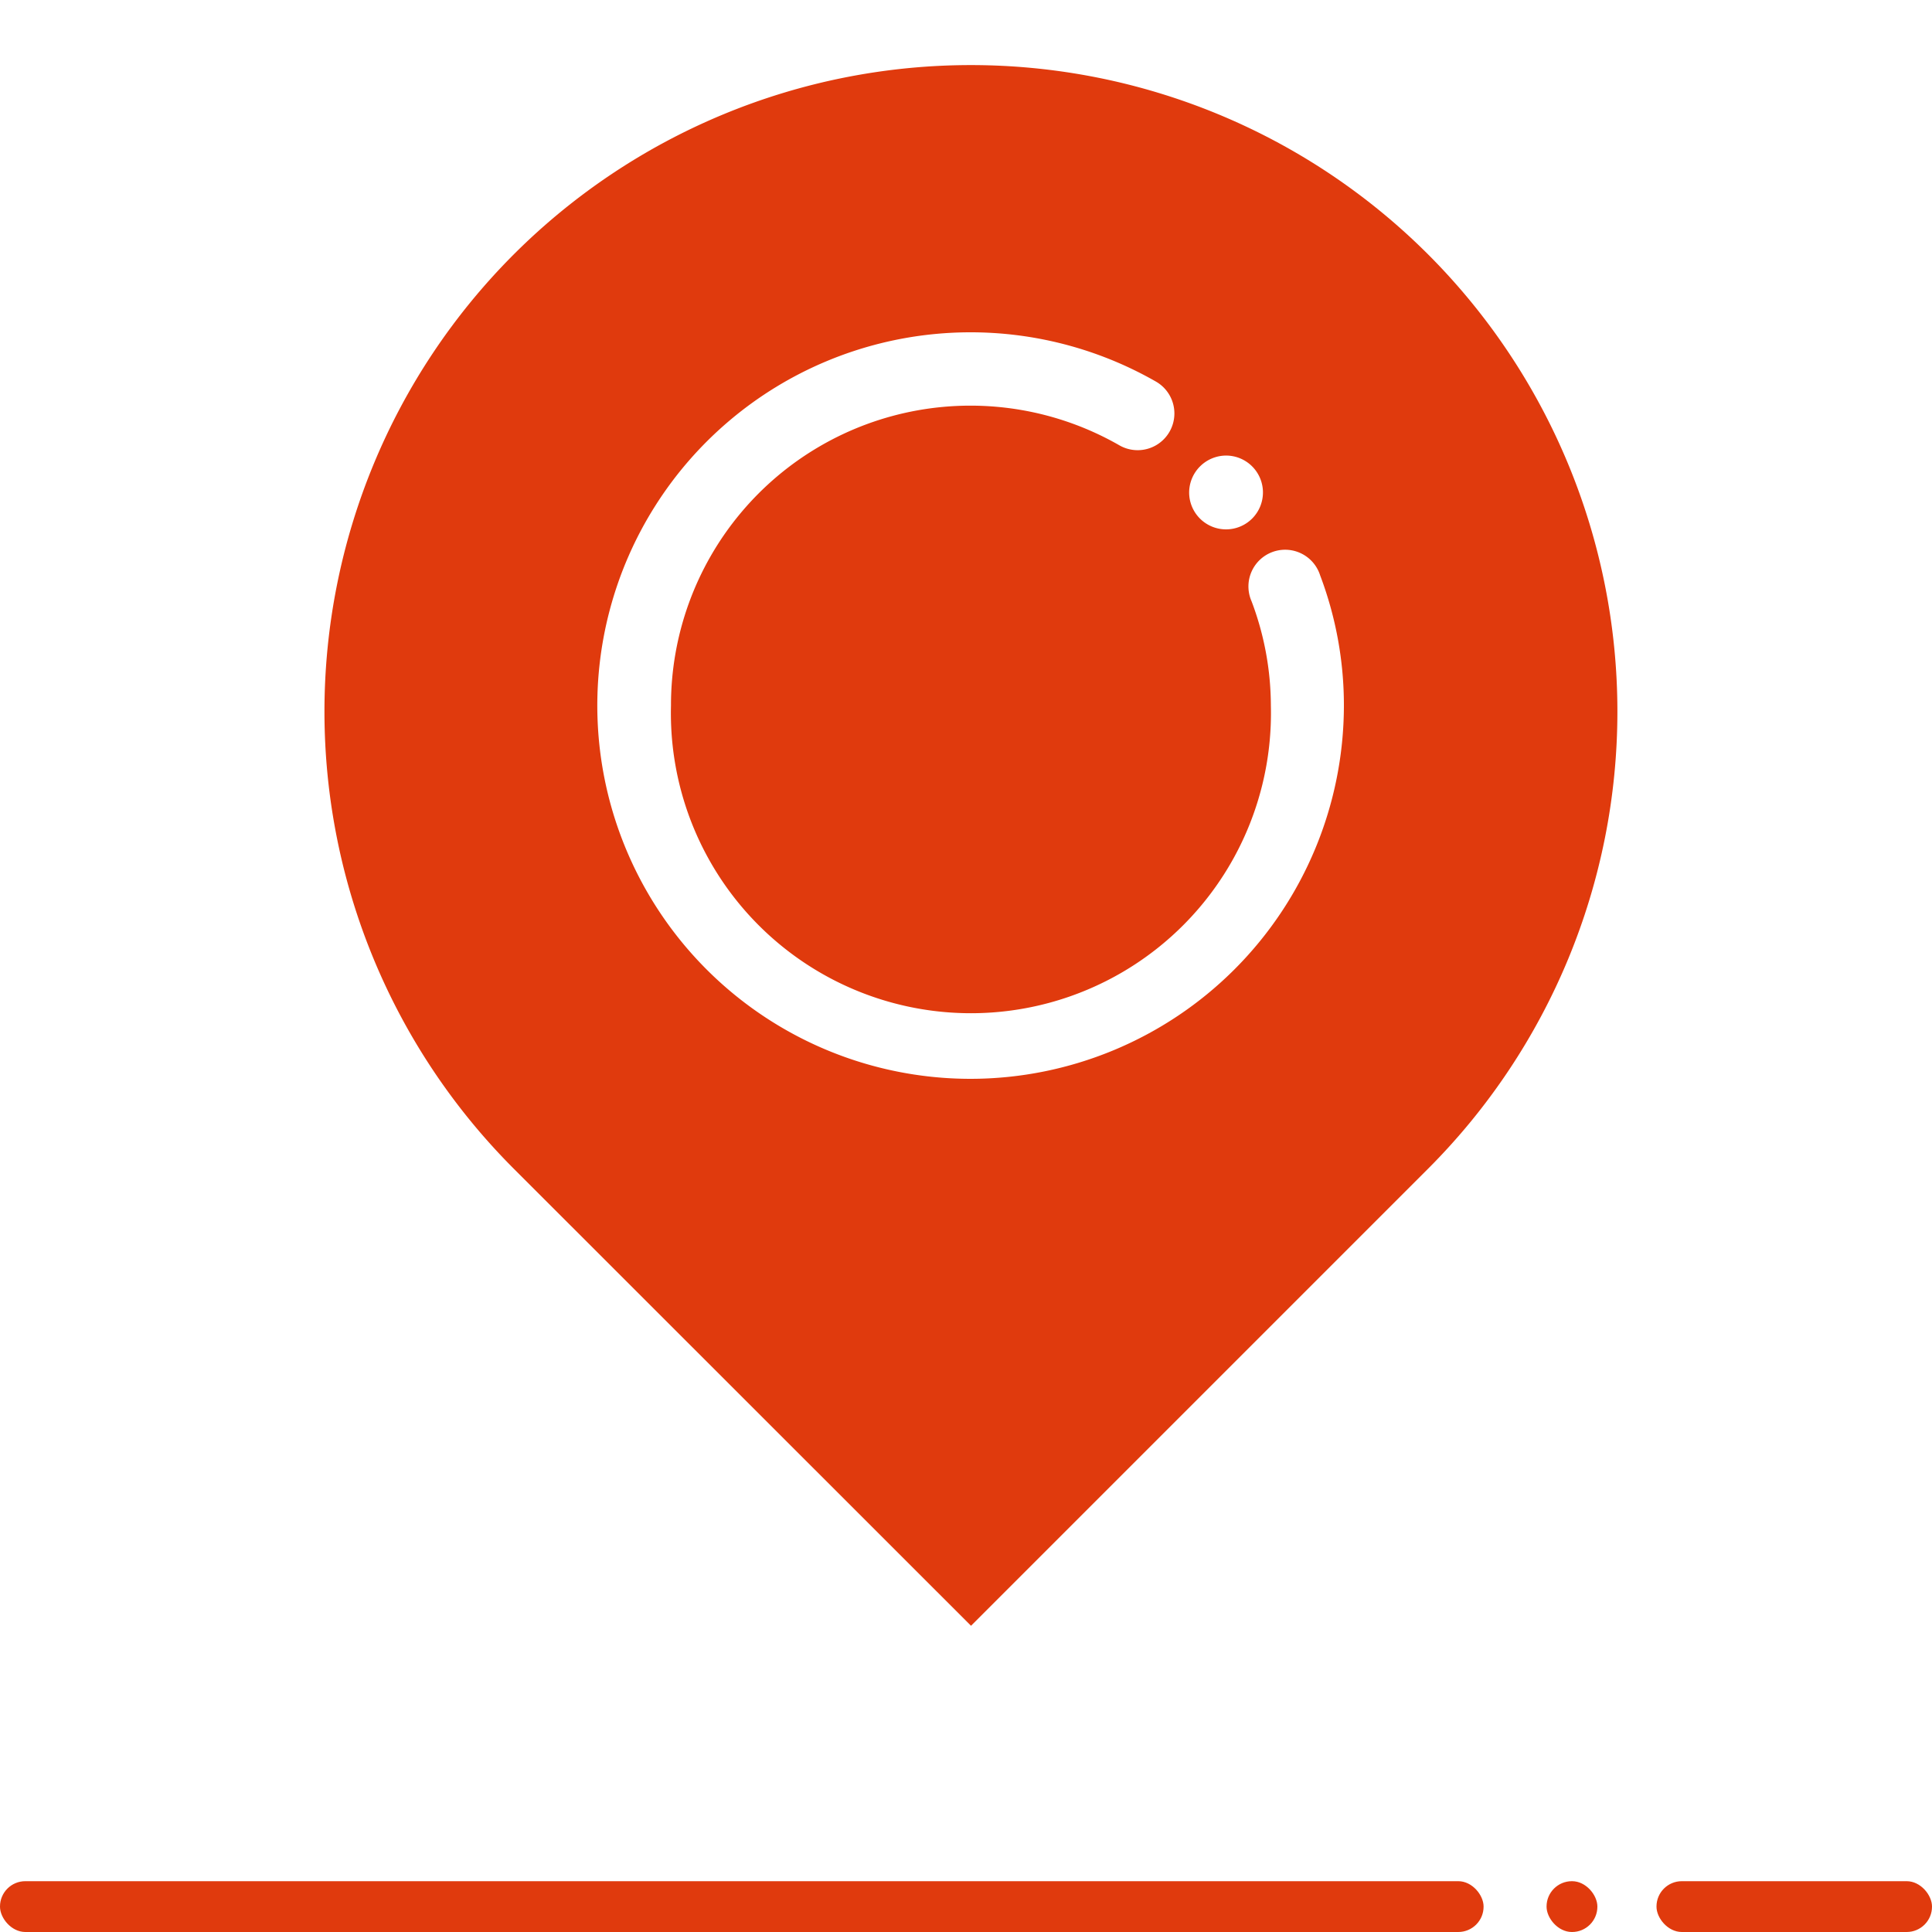
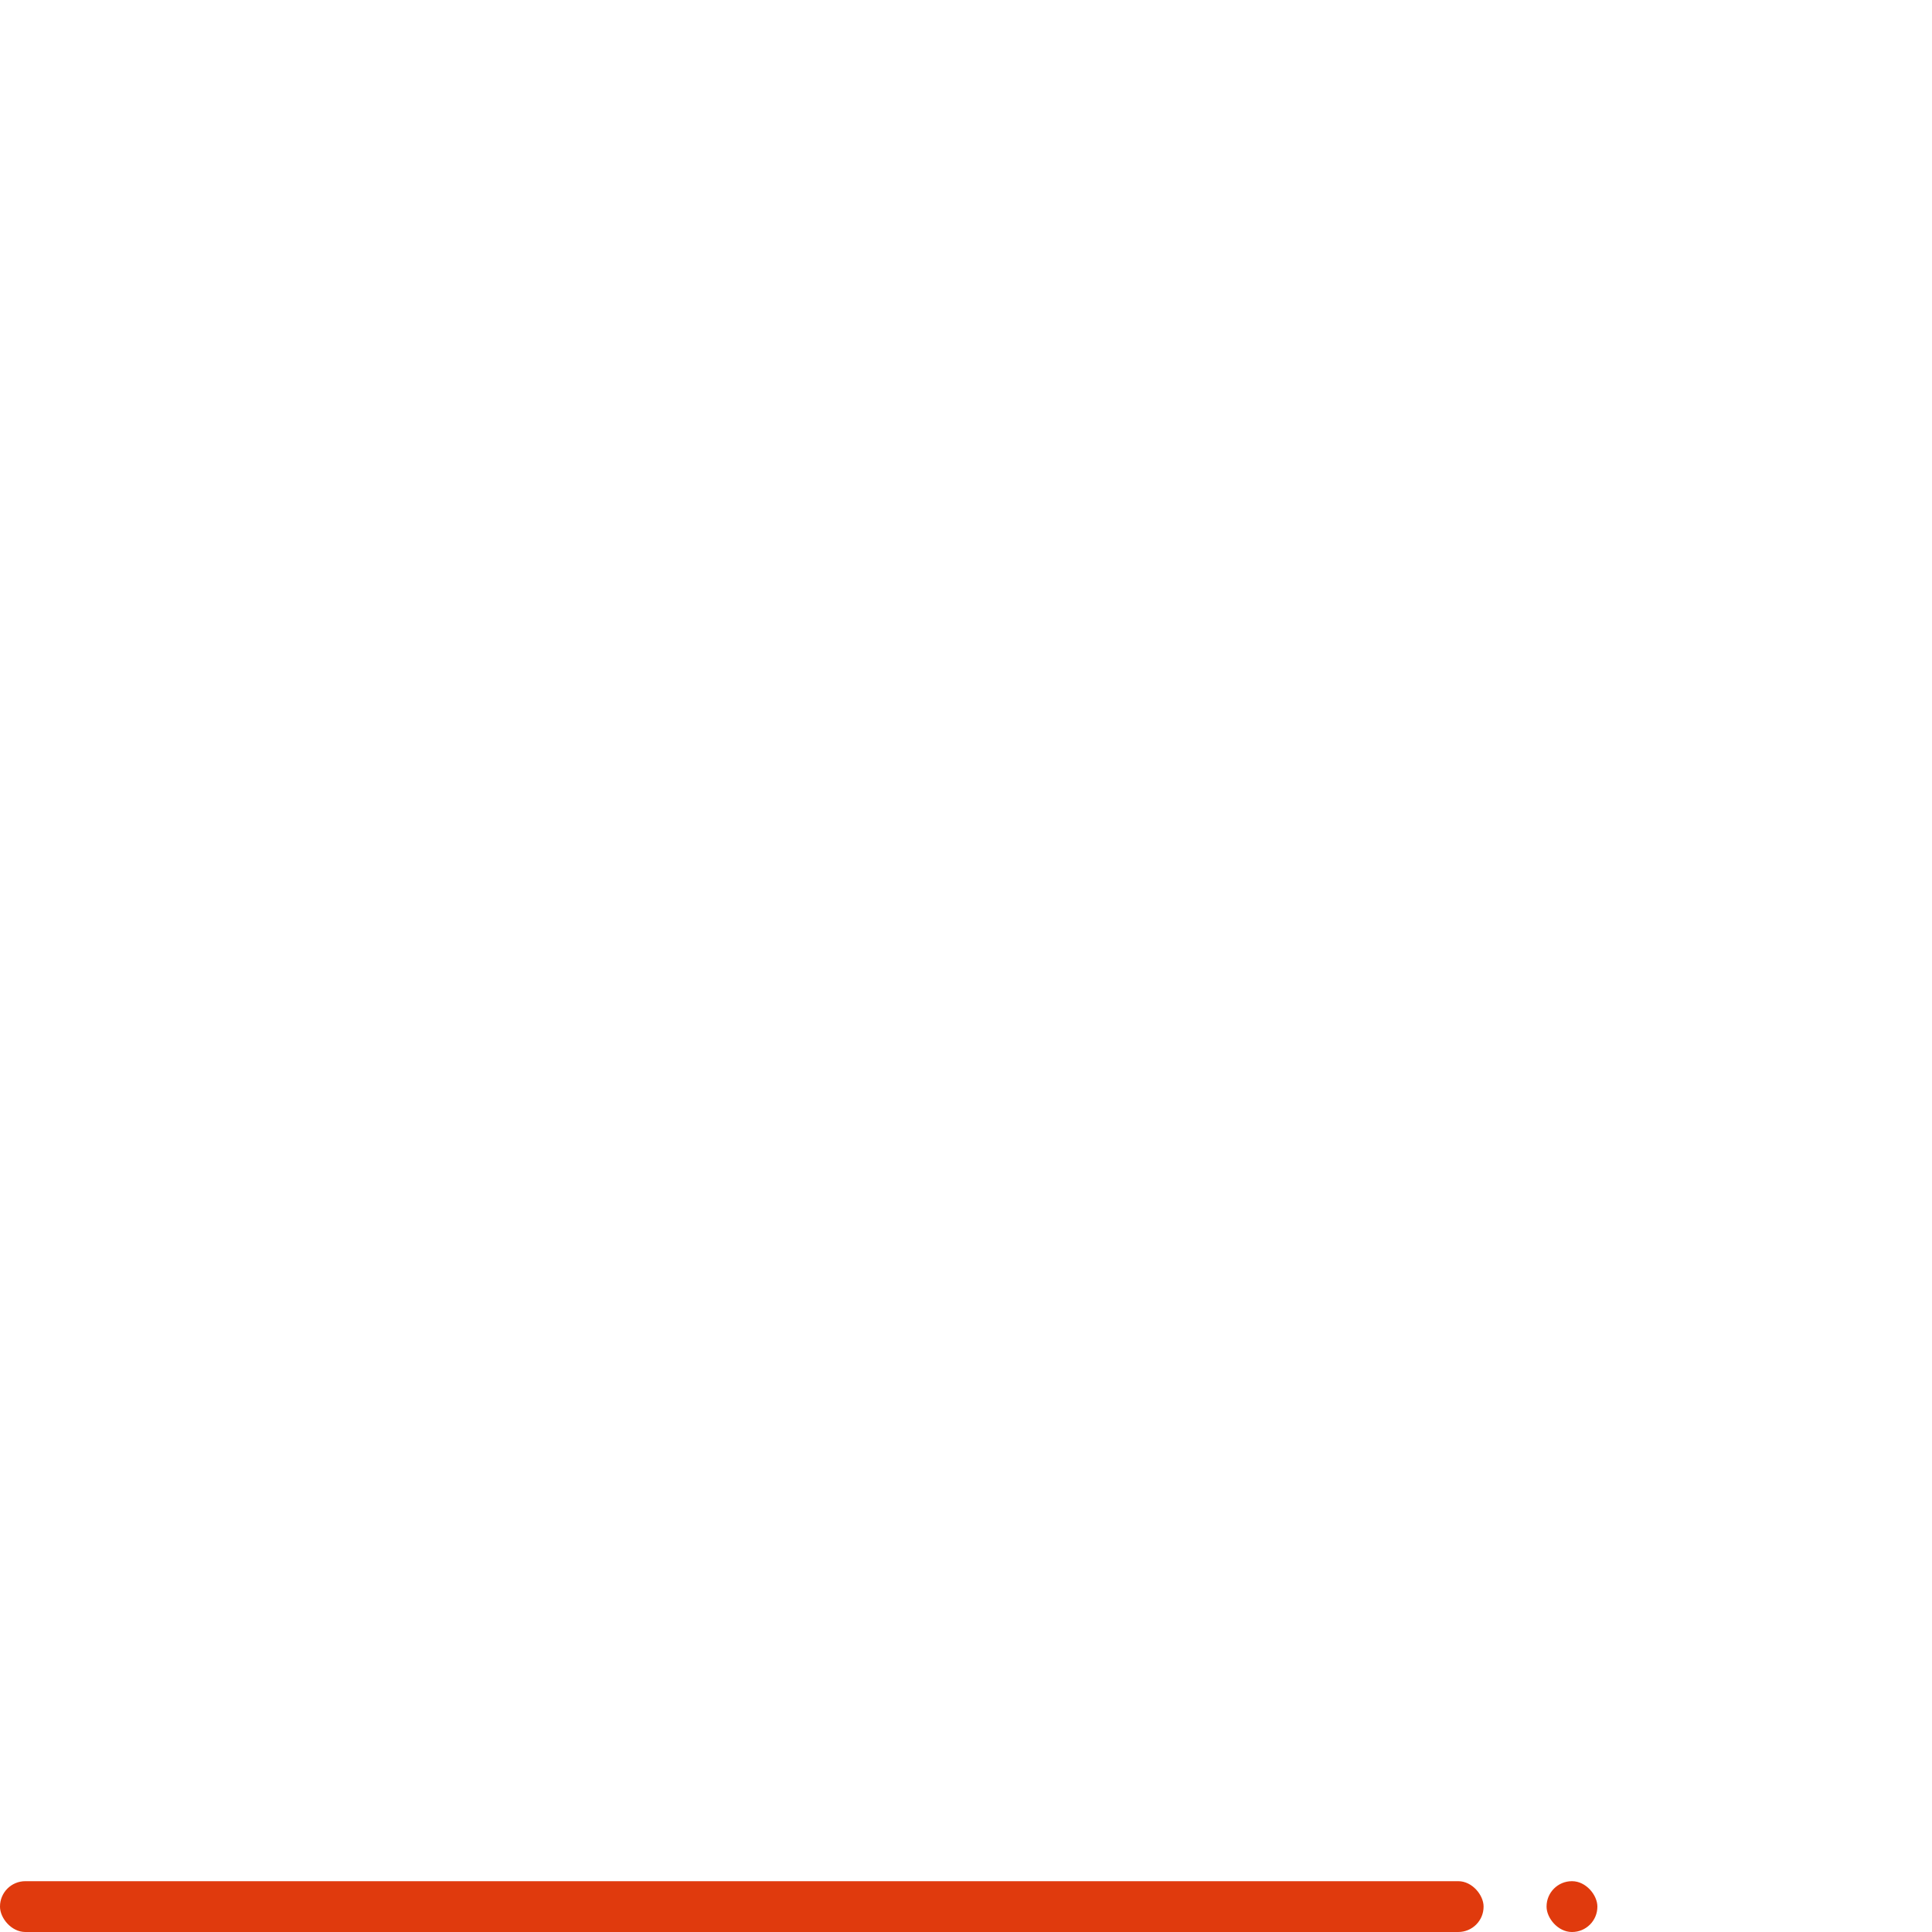
<svg xmlns="http://www.w3.org/2000/svg" viewBox="0 0 100 100">
  <defs>
    <style>.cls-1{fill:#e03a0d}</style>
  </defs>
  <rect class="cls-1" y="97.37" width="76.79" height="2.63" rx="1.31" />
-   <rect class="cls-1" x="85.74" y="97.37" width="14.26" height="2.63" rx="1.31" />
  <rect class="cls-1" x="80.05" y="97.37" width="2.63" height="2.63" rx="1.31" />
-   <path class="cls-1" d="M73.92 13.17a33.47 33.47 0 00-47.33 0 33.47 33.47 0 000 47.32l23.67 23.66 23.66-23.66a33.47 33.47 0 000-47.32zM63.45 23.58a1.91 1.91 0 11-1.9 1.91 1.92 1.92 0 011.9-1.91zM50.26 55.84a19.32 19.32 0 119.57-36.09 1.9 1.9 0 01-1.89 3.3 15.5 15.5 0 00-23.21 13.47 15.53 15.53 0 1031.05 0 15.35 15.35 0 00-1-5.4 1.9 1.9 0 113.55-1.34 19 19 0 011.23 6.74 19.34 19.34 0 01-19.3 19.32z" />
</svg>